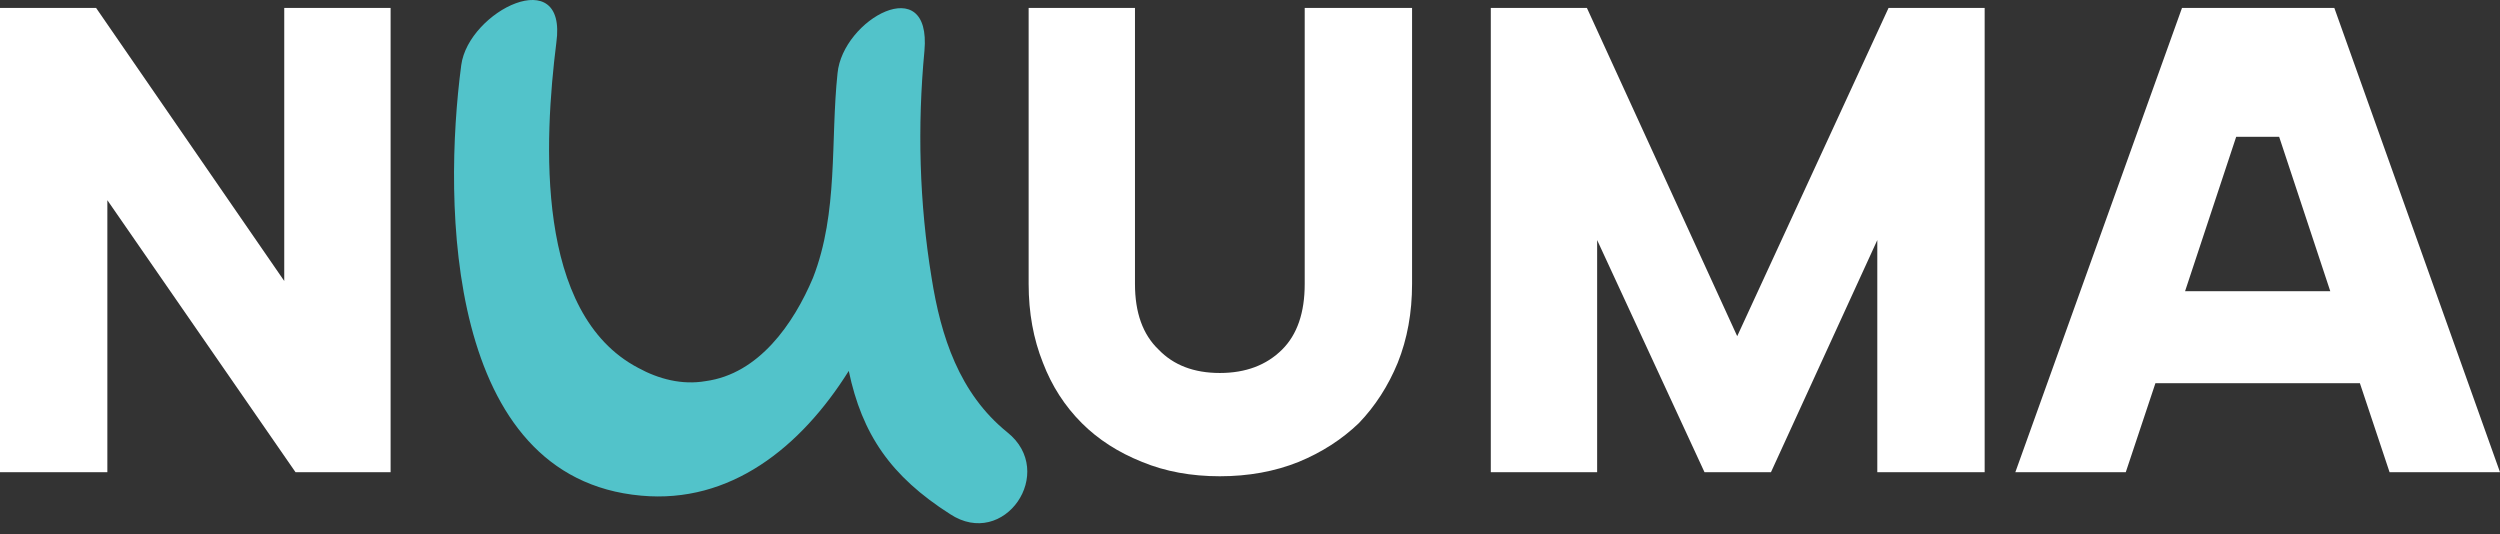
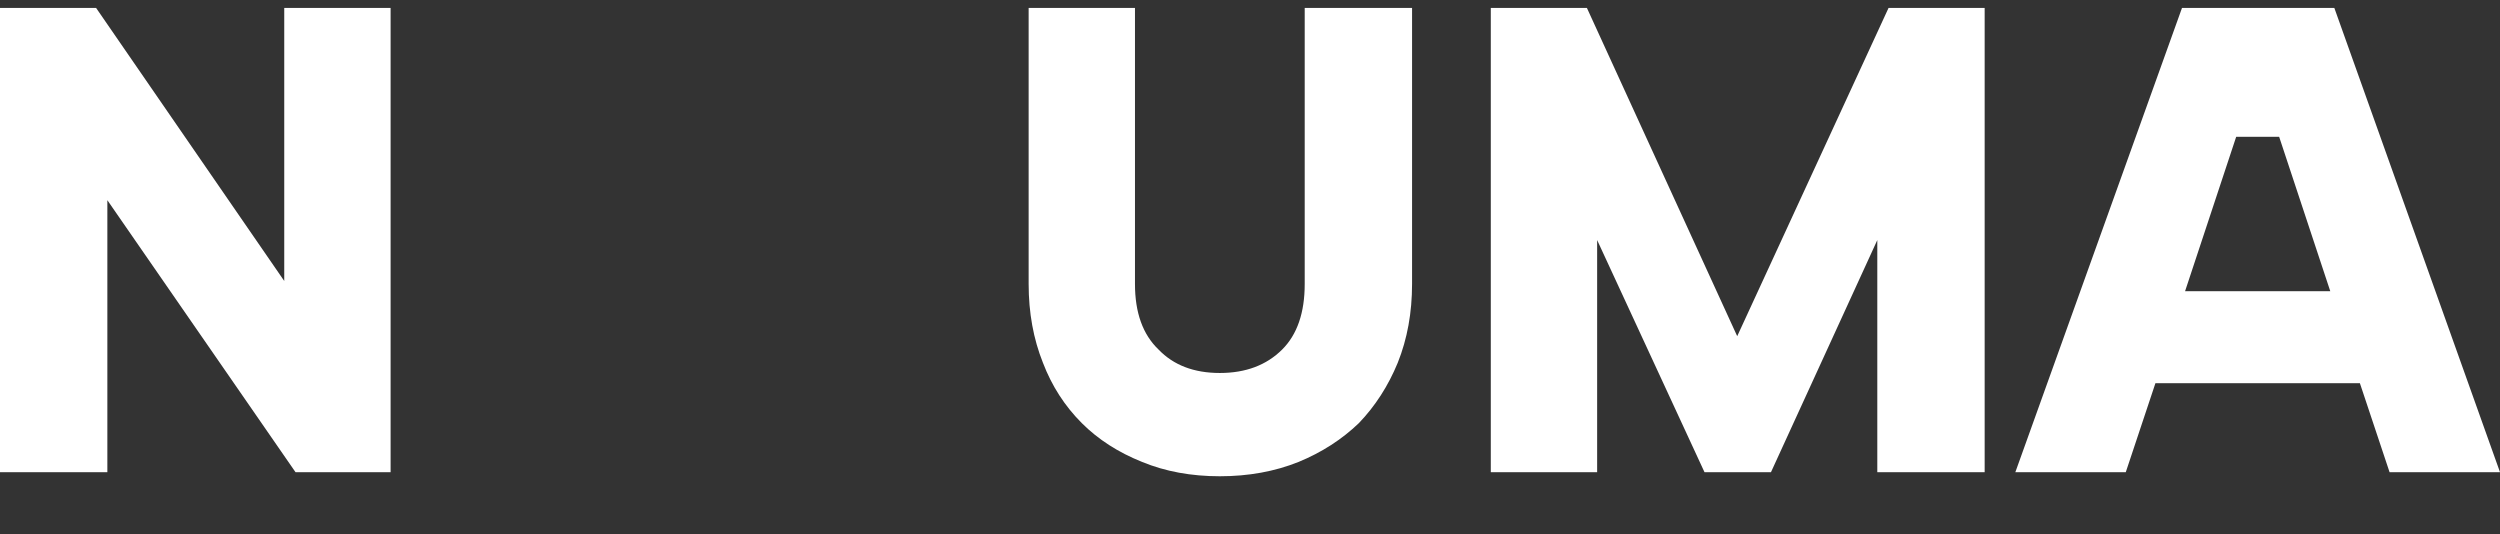
<svg xmlns="http://www.w3.org/2000/svg" width="103" height="22" viewBox="0 0 103 22" fill="none">
  <rect x="0" y="0" width="103" height="22" fill="#333333" stroke="none" />
  <path fill-rule="evenodd" clip-rule="evenodd" d="M16.093 0.328V19.454H12.175L4.423 8.248V19.454H0V0.328H3.96L11.711 11.576V0.328H16.093ZM46.761 0.328V11.702C46.761 12.882 47.084 13.781 47.73 14.399C48.347 15.044 49.19 15.367 50.257 15.367C51.324 15.367 52.181 15.044 52.827 14.399C53.445 13.781 53.754 12.882 53.754 11.702V0.328H58.177V11.702C58.177 12.882 57.981 13.963 57.587 14.946C57.194 15.901 56.66 16.73 55.986 17.432C55.284 18.106 54.456 18.639 53.501 19.032C52.518 19.426 51.437 19.622 50.257 19.622C49.078 19.622 48.011 19.426 47.056 19.032C46.073 18.639 45.244 18.106 44.57 17.432C43.868 16.73 43.334 15.901 42.969 14.946C42.576 13.963 42.38 12.882 42.38 11.702V0.328H46.761ZM77.808 0.328H81.768V19.454H77.345V9.891L72.964 19.454H70.225L65.802 9.891V19.454H61.421V0.328H65.381L71.573 13.851L77.808 0.328ZM103 19.454H98.45L97.228 15.789H88.803L87.582 19.454H83.032L89.898 0.328H96.175L103 19.454ZM96.007 11.997L93.901 5.636H93.016H92.131L90.025 11.997H96.007Z" fill="white" />
-   <path d="M41.499 17.809C39.519 16.208 38.761 13.849 38.382 11.447C37.876 8.372 37.792 5.213 38.087 2.095C38.382 -1.233 34.717 0.789 34.506 3.022C34.211 5.802 34.548 8.751 33.495 11.447C32.695 13.343 31.262 15.407 29.072 15.702C28.103 15.871 27.134 15.618 26.291 15.155C22.036 12.922 22.416 5.802 22.921 1.758C23.384 -1.57 19.298 0.452 19.003 2.685C18.245 8.414 18.372 19.704 26.418 20.421C30.083 20.758 32.989 18.441 34.969 15.281C35.517 17.893 36.697 19.62 39.14 21.179C41.373 22.653 43.563 19.451 41.499 17.809Z" fill="#52C3CA" />
</svg>